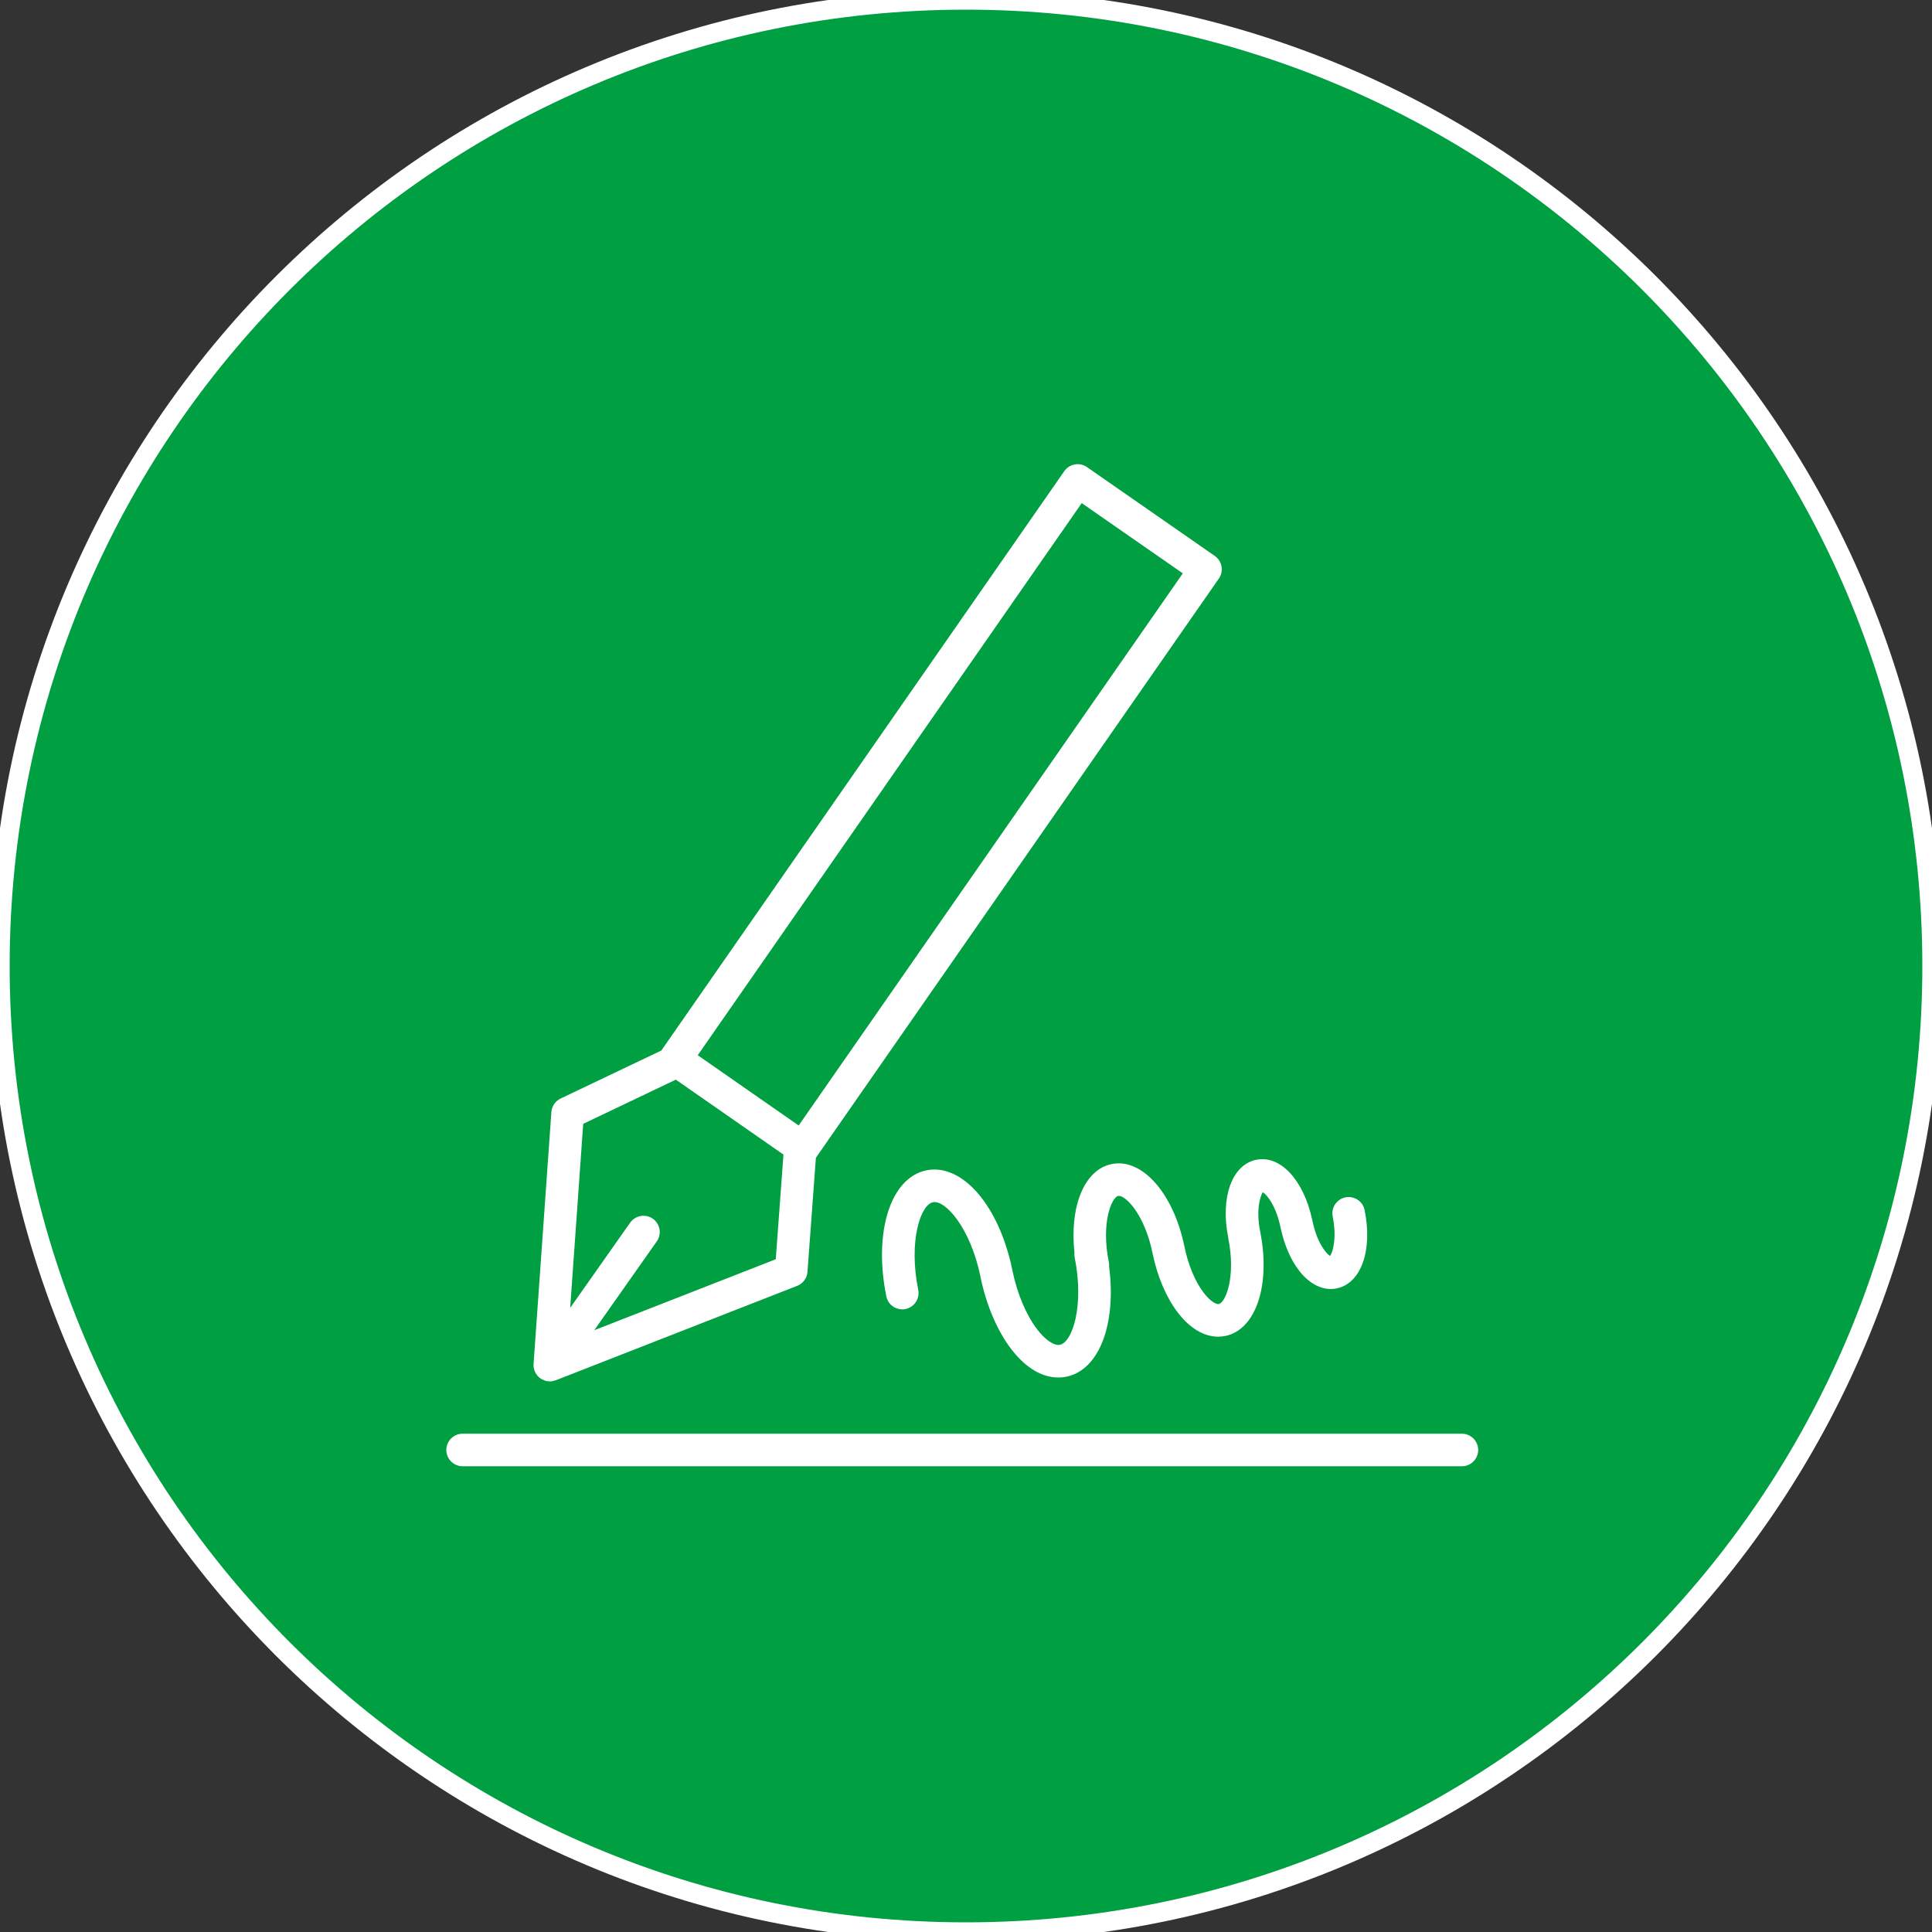
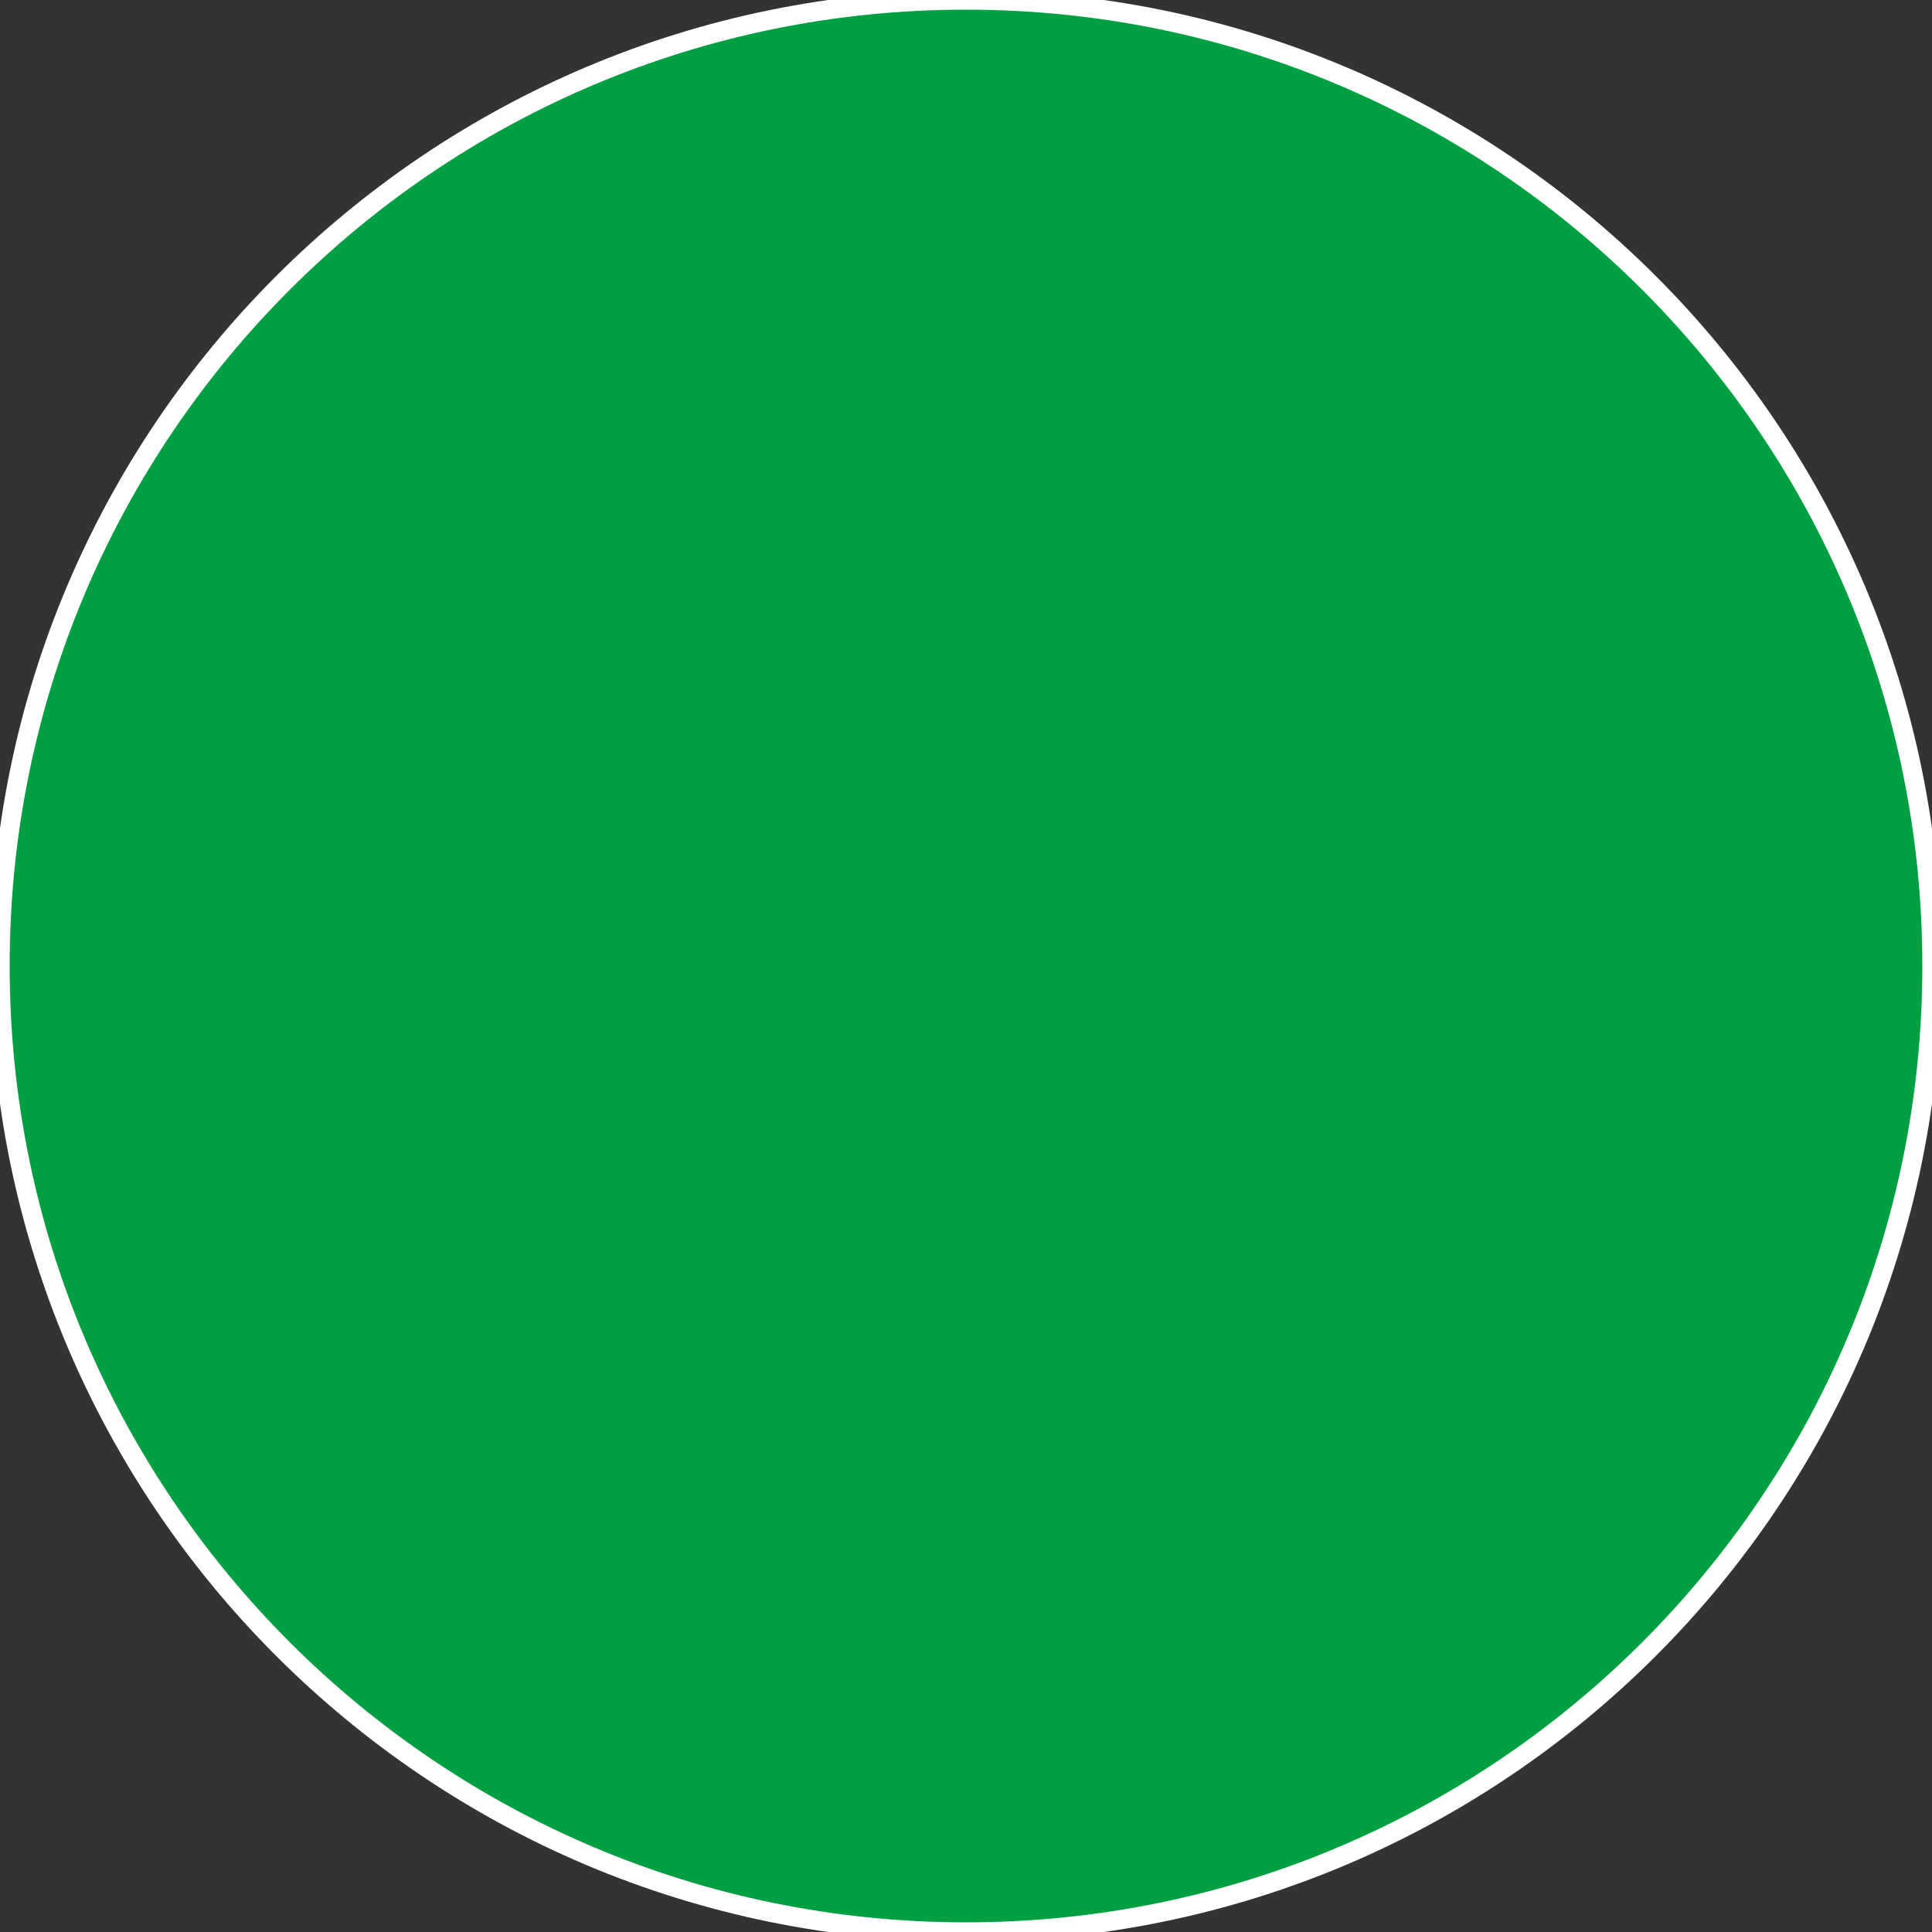
<svg xmlns="http://www.w3.org/2000/svg" viewBox="0 0 100.00 100.00" data-guides="{&quot;vertical&quot;:[],&quot;horizontal&quot;:[]}">
  <rect x="0" y="0" width="100.00" height="100.00" fill="#333333" stroke="none" />
  <path color="rgb(51, 51, 51)" fill-rule="evenodd" fill="#009f42" x="0" y="0" width="100" height="100" rx="50" ry="50" id="tSvgd68278581c" title="Rectangle 9" fill-opacity="1" stroke="#ffffff" stroke-opacity="1" d="M0 50C0 22.386 22.386 0 50 0H50C77.614 0 100 22.386 100 50H100C100 77.614 77.614 100 50 100H50C22.386 100 0 77.614 0 50Z" />
-   <path fill="#ffffff" stroke="#000000" fill-opacity="1" stroke-width="0" stroke-opacity="1" color="rgb(51, 51, 51)" fill-rule="evenodd" id="tSvg5f5c3e809" title="Path 16" d="M27.628 70.809C27.629 70.816 27.632 70.823 27.634 70.829C27.646 70.885 27.663 70.939 27.686 70.991C27.693 71.009 27.702 71.025 27.711 71.042C27.732 71.084 27.756 71.122 27.785 71.161C27.796 71.176 27.808 71.192 27.82 71.207C27.854 71.247 27.892 71.282 27.934 71.316C27.943 71.323 27.95 71.332 27.958 71.338C27.96 71.339 27.962 71.34 27.964 71.341C27.967 71.343 27.97 71.346 27.972 71.348C28.018 71.38 28.068 71.397 28.117 71.419C28.146 71.432 28.172 71.451 28.201 71.461C28.285 71.487 28.371 71.501 28.456 71.501C28.457 71.501 28.458 71.501 28.459 71.501C28.552 71.501 28.642 71.48 28.73 71.45C28.741 71.446 28.753 71.448 28.765 71.444C32.93 69.814 37.096 68.184 41.262 66.555C41.564 66.437 41.771 66.156 41.795 65.832C41.941 63.861 42.086 61.89 42.231 59.919C42.234 59.915 42.239 59.913 42.242 59.909C49.19 49.922 56.139 39.935 63.087 29.948C63.354 29.565 63.259 29.039 62.876 28.774C60.671 27.241 58.465 25.709 56.26 24.176C55.878 23.911 55.353 24.006 55.087 24.387C48.141 34.374 41.195 44.361 34.249 54.348C34.244 54.356 34.241 54.364 34.236 54.372C32.497 55.201 30.757 56.03 29.017 56.859C28.743 56.989 28.561 57.257 28.539 57.56C28.232 61.907 27.924 66.253 27.617 70.599C27.616 70.605 27.618 70.61 27.618 70.616C27.614 70.681 27.617 70.745 27.628 70.809ZM55.99 26.041C57.734 27.253 59.478 28.465 61.222 29.677C54.594 39.203 47.967 48.729 41.339 58.255C39.598 57.043 37.856 55.83 36.115 54.618C42.74 45.092 49.365 35.566 55.99 26.041ZM34.981 55.883C36.838 57.176 38.695 58.468 40.552 59.761C40.419 61.567 40.286 63.373 40.153 65.179C37.021 66.404 33.889 67.629 30.758 68.853C31.84 67.317 32.921 65.78 34.003 64.243C34.367 63.706 34.013 62.976 33.366 62.93C33.076 62.909 32.796 63.039 32.624 63.274C31.587 64.748 30.549 66.222 29.512 67.696C29.737 64.52 29.962 61.344 30.187 58.169C31.785 57.407 33.383 56.645 34.981 55.883ZM75.667 74.208C58.427 74.208 41.186 74.208 23.945 74.208C23.297 74.208 22.891 74.91 23.215 75.472C23.366 75.733 23.644 75.894 23.945 75.894C41.186 75.894 58.427 75.894 75.667 75.894C76.316 75.894 76.722 75.191 76.397 74.629C76.247 74.369 75.968 74.208 75.667 74.208ZM63.57 64.059C63.992 66.141 63.414 67.43 63.088 67.497C62.964 67.519 62.662 67.385 62.3 66.91C61.858 66.332 61.496 65.46 61.306 64.519C61.304 64.506 61.3 64.492 61.297 64.479C60.724 61.746 59.107 59.931 57.542 60.25C56.121 60.538 55.356 62.445 55.614 64.833C55.605 64.915 55.608 64.998 55.624 65.079C56.133 67.603 55.501 69.475 54.86 69.606C54.559 69.668 54.097 69.35 53.677 68.798C53.118 68.066 52.658 66.976 52.41 65.799C52.408 65.788 52.406 65.777 52.404 65.766C51.731 62.431 49.82 60.199 47.953 60.576C46.097 60.954 45.203 63.754 45.873 67.087C45.995 67.724 46.76 67.991 47.252 67.567C47.484 67.367 47.589 67.055 47.526 66.755C47.018 64.23 47.649 62.359 48.287 62.229C48.925 62.091 50.22 63.551 50.739 66.035C50.741 66.046 50.743 66.058 50.745 66.07C51.043 67.534 51.608 68.866 52.336 69.822C53.073 70.788 53.925 71.3 54.775 71.3C54.915 71.3 55.056 71.287 55.196 71.258C56.901 70.911 57.791 68.525 57.407 65.558C57.413 65.486 57.408 65.413 57.395 65.342C56.974 63.257 57.55 61.969 57.876 61.903C58.208 61.827 59.237 62.798 59.659 64.88C59.662 64.893 59.664 64.906 59.667 64.919C59.913 66.093 60.371 67.162 60.96 67.934C61.584 68.752 62.315 69.186 63.051 69.186C63.175 69.186 63.3 69.174 63.425 69.149C65.004 68.826 65.776 66.513 65.23 63.762C65.228 63.757 65.229 63.752 65.228 63.748C65.008 62.668 65.213 61.92 65.364 61.709C65.586 61.842 66.057 62.438 66.28 63.536C66.285 63.562 66.292 63.588 66.299 63.613C66.479 64.441 66.806 65.197 67.226 65.749C67.703 66.377 68.293 66.718 68.882 66.718C68.983 66.718 69.084 66.708 69.185 66.688C70.448 66.431 71.058 64.726 70.632 62.634C70.503 61.998 69.734 61.741 69.248 62.17C69.022 62.37 68.92 62.674 68.98 62.969C69.2 64.052 68.994 64.8 68.844 65.009C68.622 64.875 68.152 64.277 67.931 63.182C67.926 63.155 67.919 63.129 67.912 63.103C67.468 61.066 66.264 59.774 65.019 60.031C63.765 60.289 63.159 61.976 63.571 64.049C63.57 64.052 63.57 64.055 63.57 64.059Z" />
  <defs />
</svg>